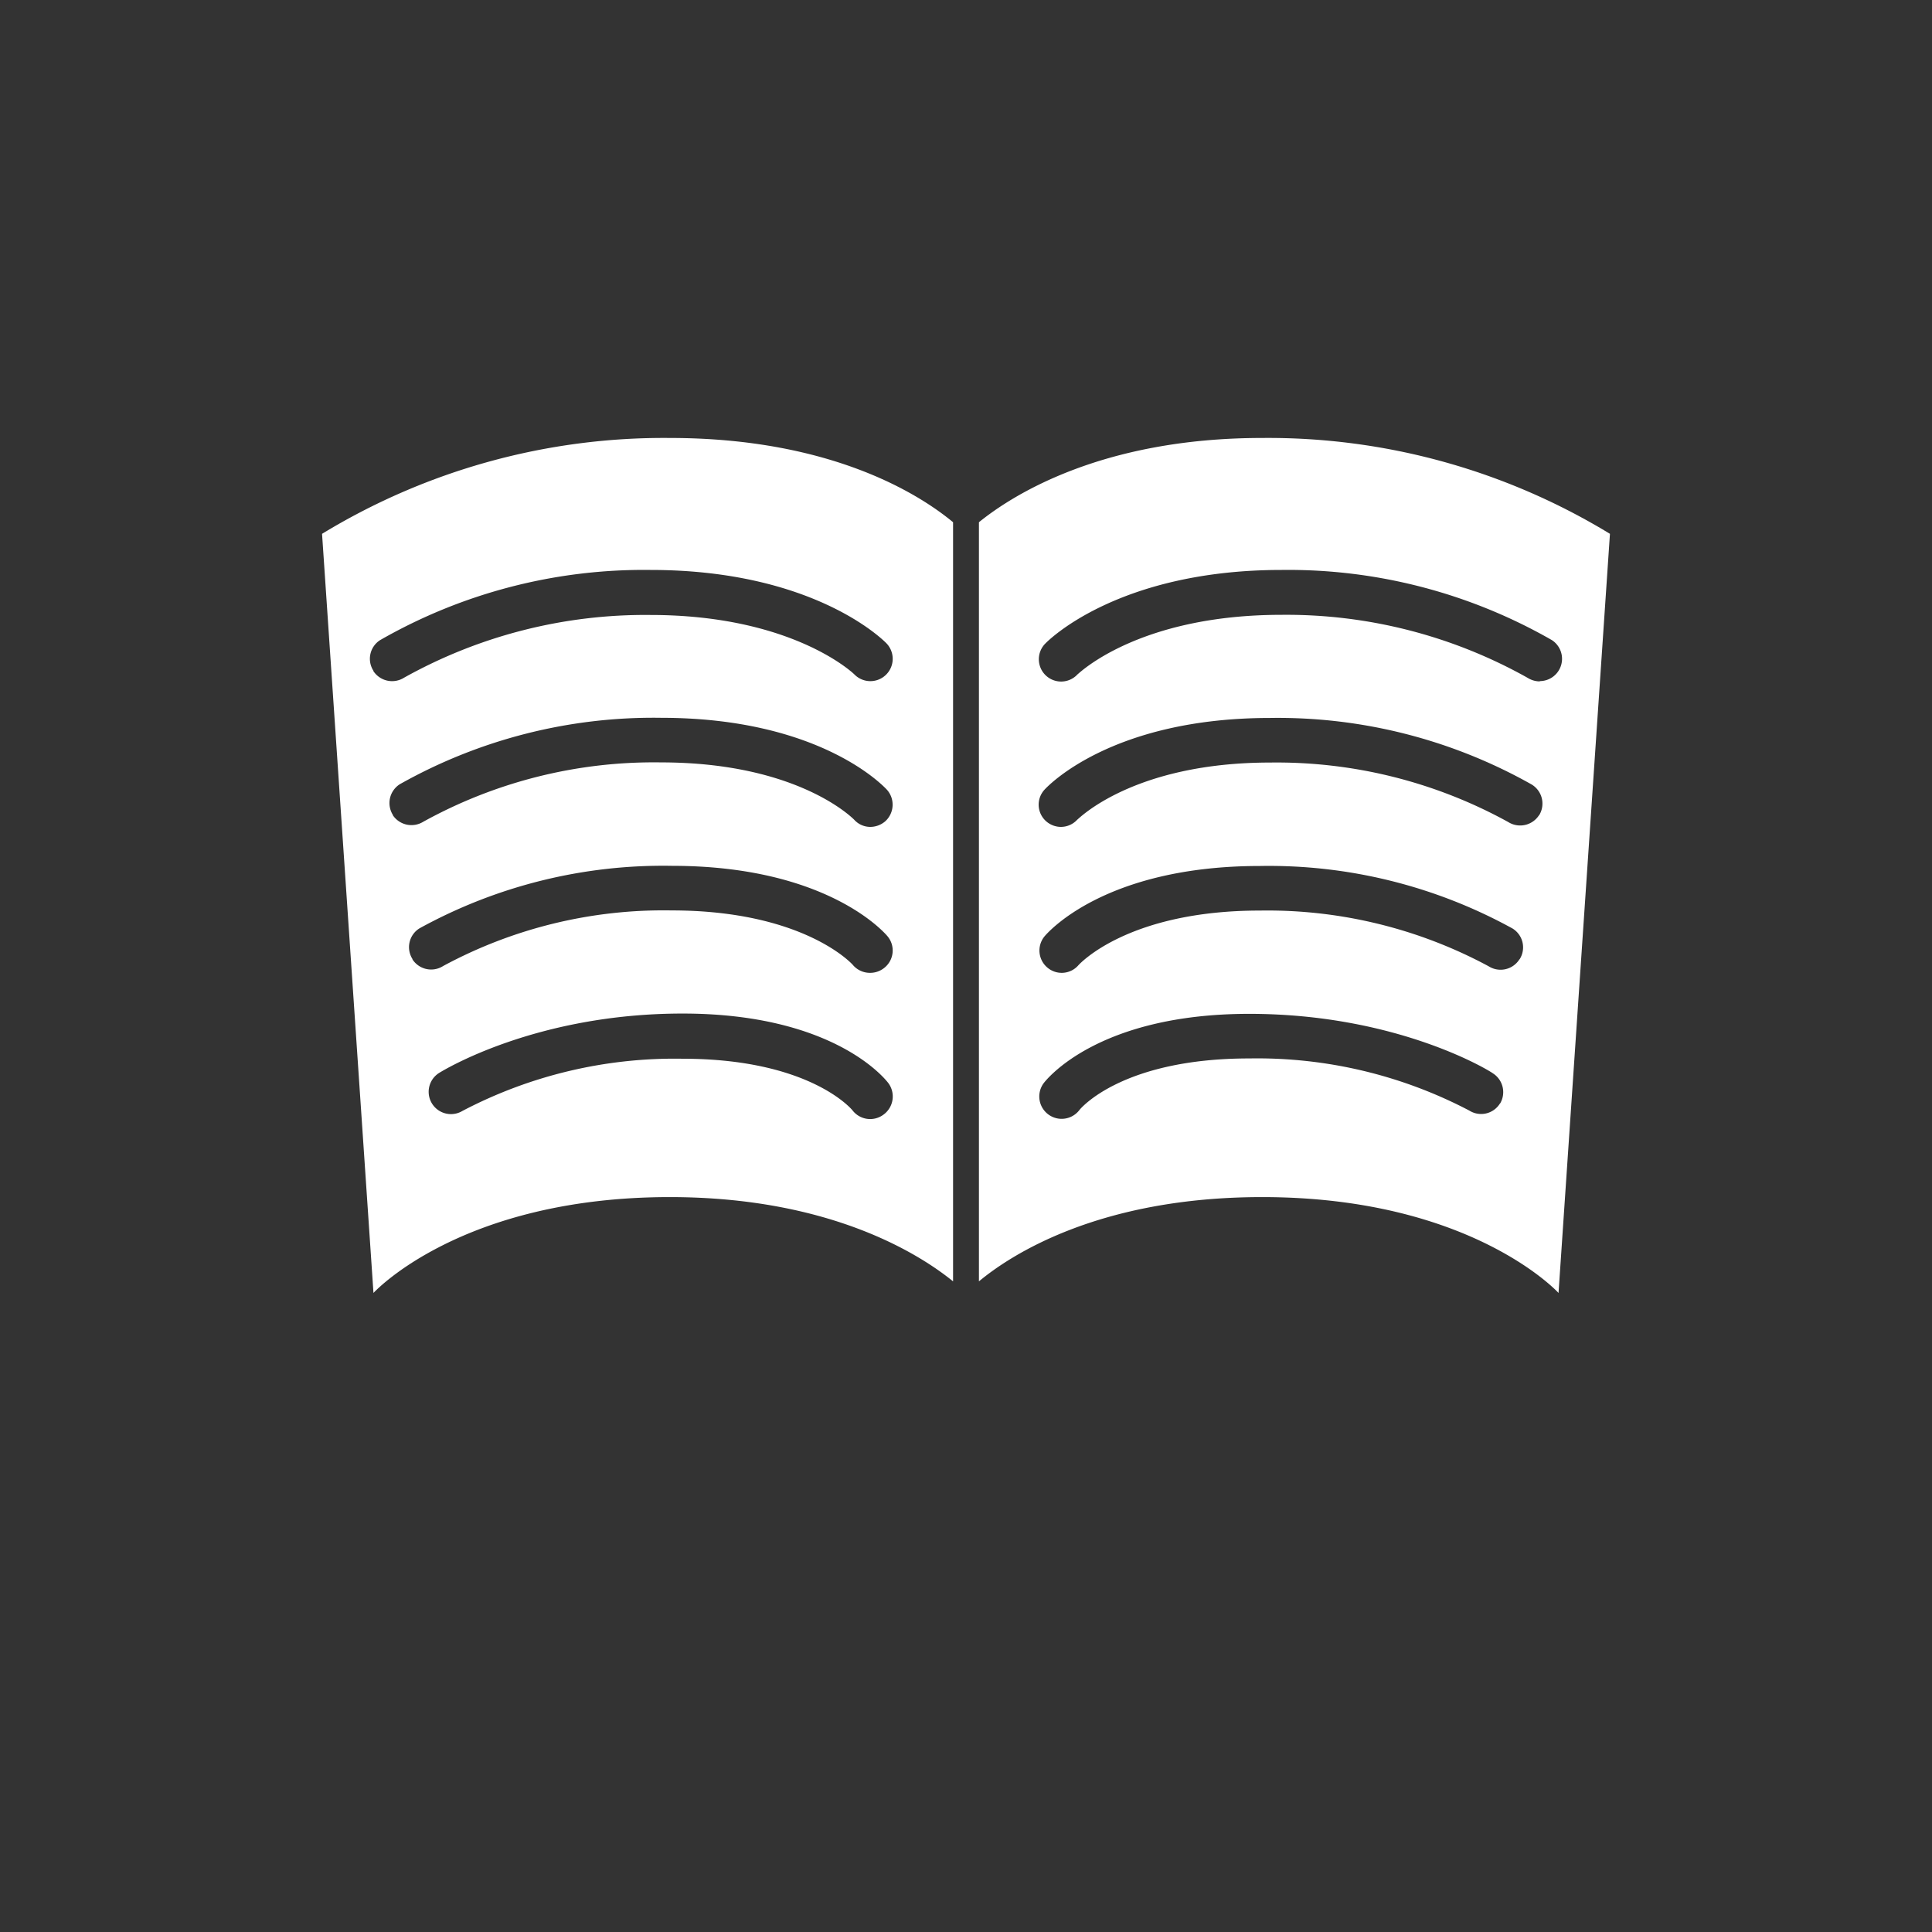
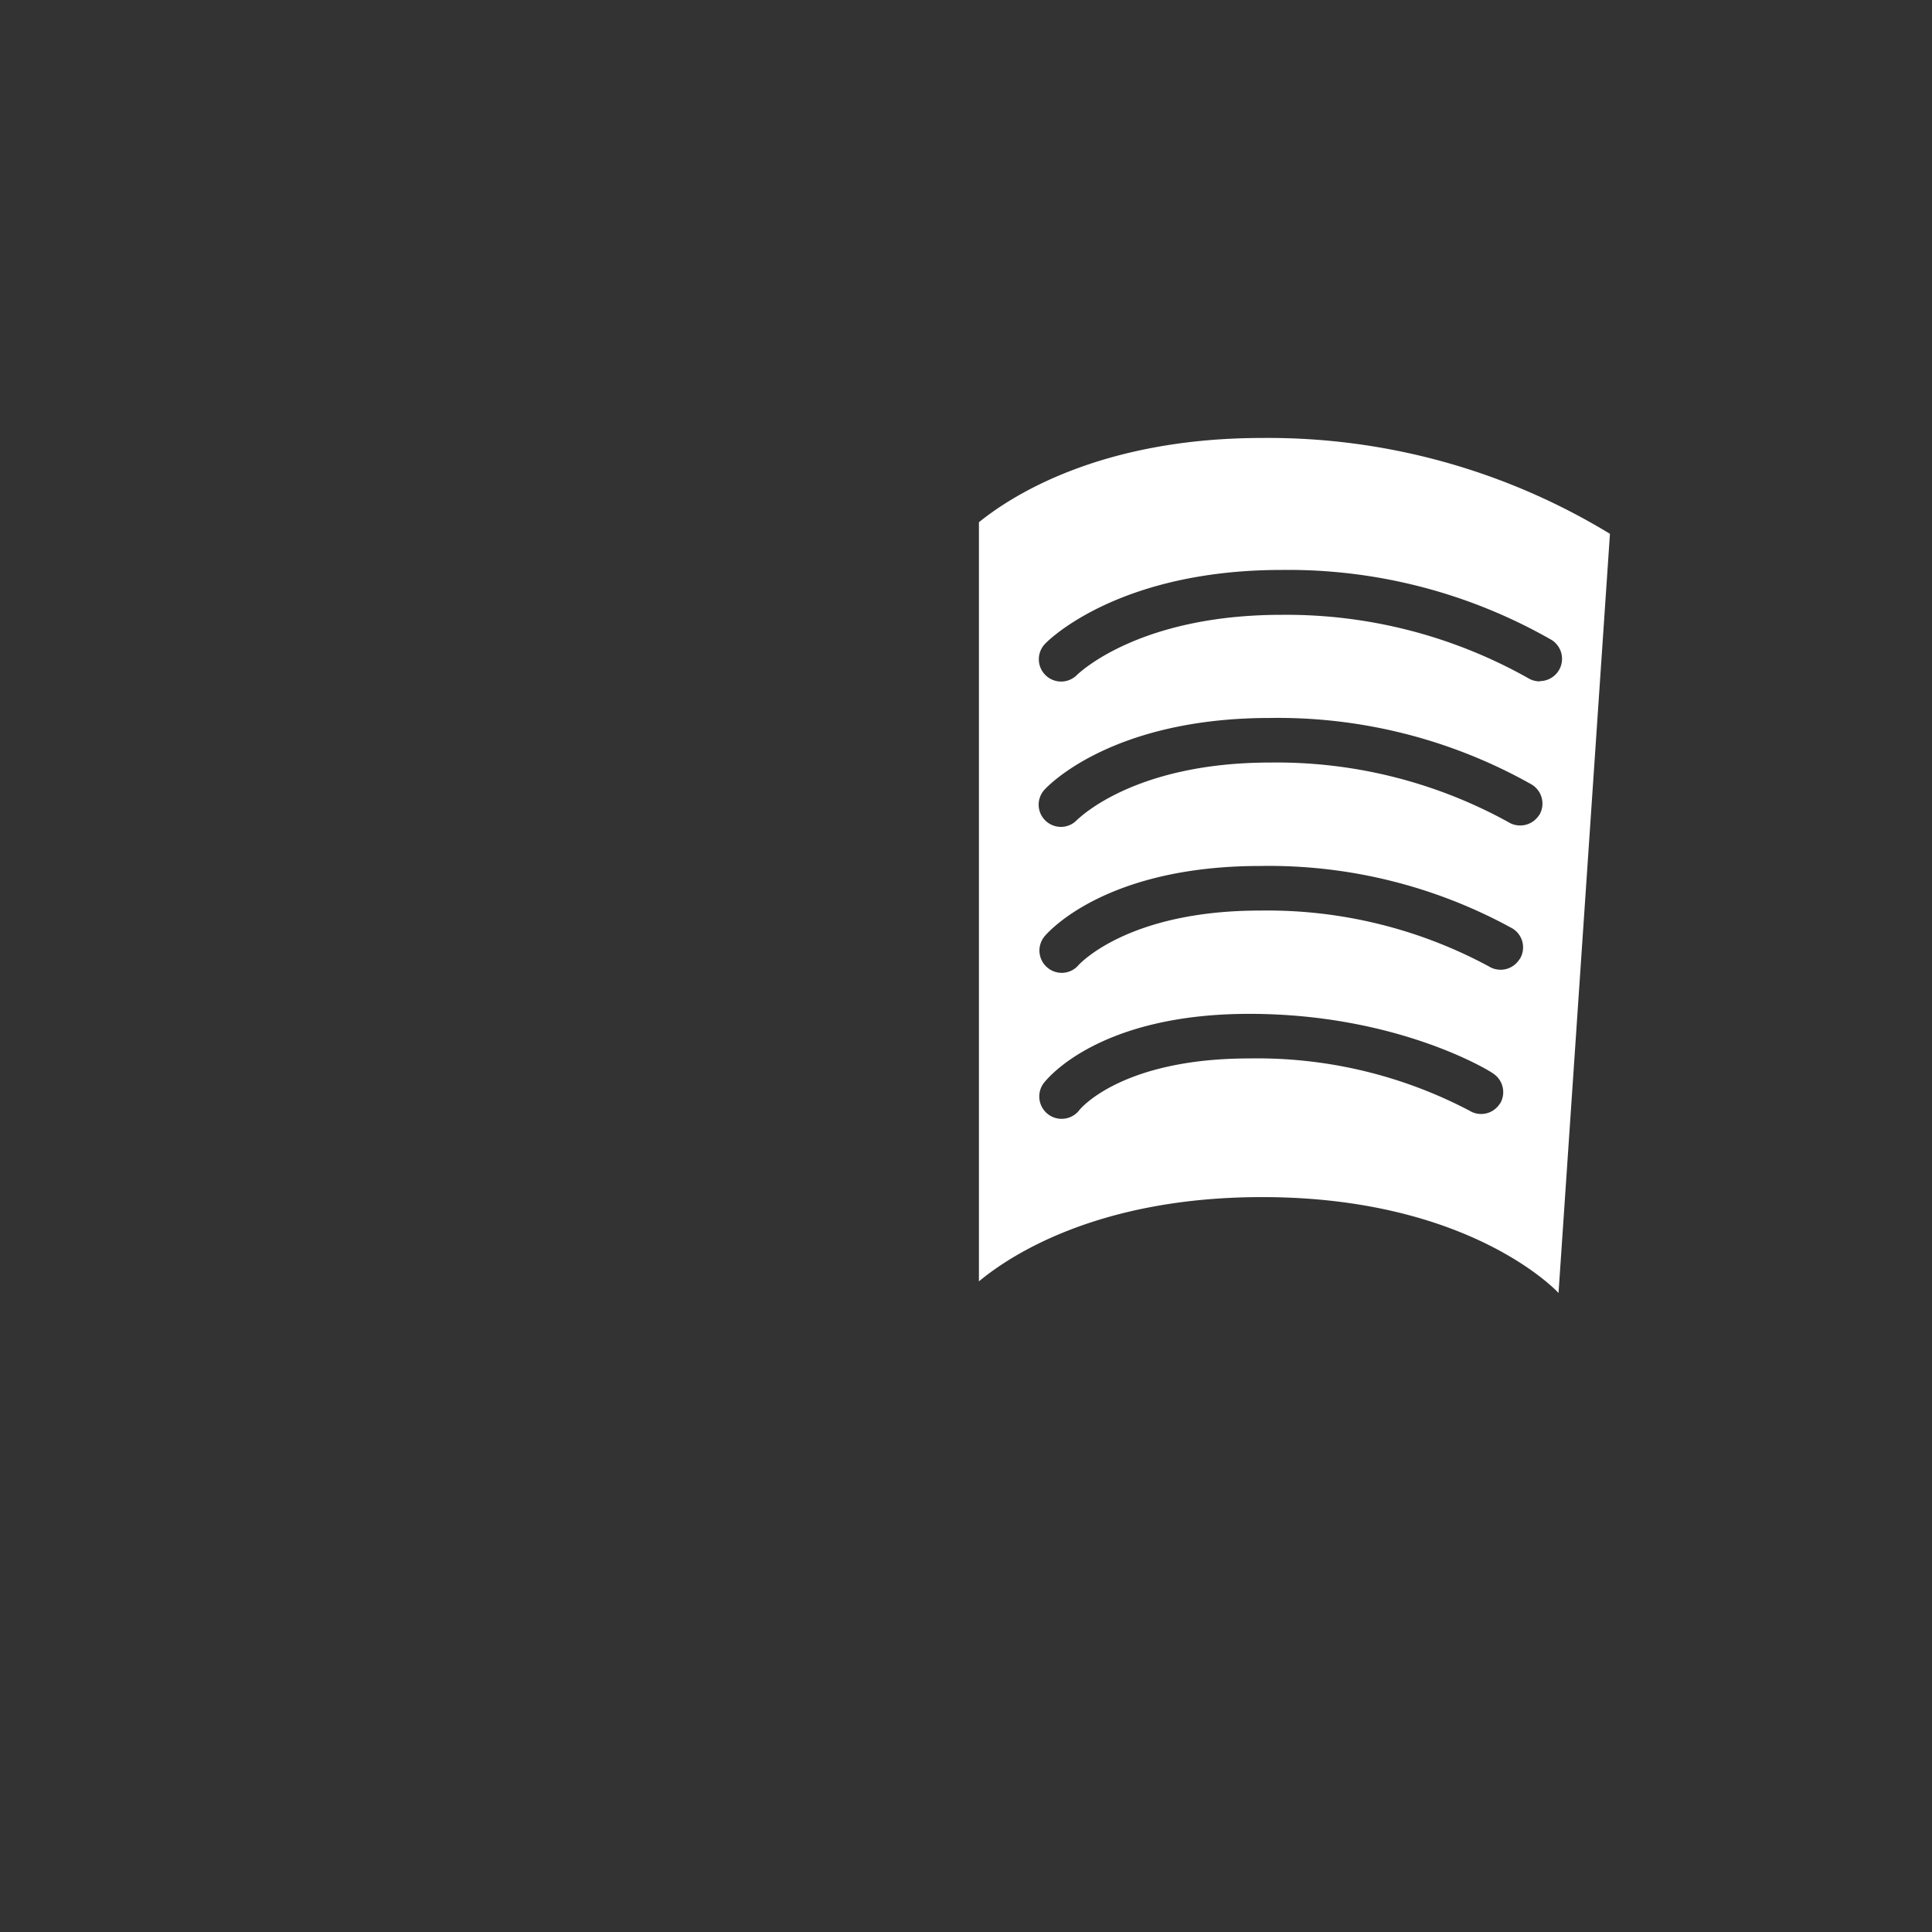
<svg xmlns="http://www.w3.org/2000/svg" id="デザインB" viewBox="0 0 130 130">
  <rect x="0" y="0" width="130" height="130" fill="#333333" stroke="none" />
  <defs>
    <style>.cls-1{fill:#fff;}</style>
  </defs>
  <title>icon_talkfan</title>
  <g id="モバイルサイトのコピー">
    <g id="メニューのコピー">
      <path class="cls-1" d="M84.93,29.47c-11,0-17,4-19.06,5.67V86.22c2.07-1.72,8-5.67,19.06-5.67C99,80.55,104.87,87,104.87,87l3.46-51.08A44.21,44.21,0,0,0,84.93,29.47Zm16,44.78a1.49,1.49,0,0,1-2.06.48,30.72,30.72,0,0,0-14.81-3.51c-8.61,0-11.39,3.42-11.42,3.46a1.5,1.5,0,0,1-2.41-1.8c.15-.19,3.59-4.66,13.83-4.66,9.91,0,16.13,3.8,16.39,4A1.5,1.5,0,0,1,100.94,74.25Zm1.31-9.7a1.5,1.5,0,0,1-2.07.47,31.39,31.39,0,0,0-15.39-3.75c-8.92,0-12.16,3.63-12.2,3.66a1.49,1.49,0,0,1-2.1.18,1.5,1.5,0,0,1-.2-2.1c.16-.19,4-4.74,14.5-4.74a34,34,0,0,1,17,4.21A1.49,1.49,0,0,1,102.25,64.55Zm1.32-9.7a1.51,1.51,0,0,1-2.08.46,32.3,32.3,0,0,0-16-4c-9.26,0-12.93,3.82-13,3.85a1.49,1.49,0,0,1-1.1.48,1.51,1.51,0,0,1-1-.39,1.49,1.49,0,0,1-.11-2.1c.18-.2,4.47-4.84,15.19-4.84a34.76,34.76,0,0,1,17.59,4.47A1.5,1.5,0,0,1,103.57,54.85Zm.05-9a1.56,1.56,0,0,1-.82-.24,33.17,33.17,0,0,0-16.55-4.24c-9.71,0-13.69,4-13.73,4a1.5,1.5,0,1,1-2.15-2.09c.2-.2,4.91-4.93,15.88-4.93a35.68,35.68,0,0,1,18.18,4.72,1.5,1.5,0,0,1-.81,2.76Z" />
-       <path class="cls-1" d="M64.13,35.14c-2.07-1.72-8-5.67-19.06-5.67a44.21,44.21,0,0,0-23.4,6.45L25.13,87S31,80.55,45.07,80.55c11,0,17,4,19.06,5.67Zm-39,10a1.49,1.49,0,0,1,.45-2.07,35.68,35.68,0,0,1,18.18-4.72c11,0,15.68,4.73,15.88,4.93a1.5,1.5,0,0,1-2.15,2.1c-.08-.08-4.18-4-13.73-4A33.28,33.28,0,0,0,27.19,45.6,1.51,1.51,0,0,1,25.12,45.15Zm1.31,9.7a1.5,1.5,0,0,1,.46-2.07,34.76,34.76,0,0,1,17.59-4.47c10.72,0,15,4.64,15.19,4.84a1.51,1.51,0,0,1-.11,2.12,1.55,1.55,0,0,1-1,.38,1.46,1.46,0,0,1-1.1-.49c-.08-.07-3.76-3.85-13-3.85a32.08,32.08,0,0,0-16,4A1.51,1.51,0,0,1,26.43,54.85Zm1.32,9.7a1.49,1.49,0,0,1,.46-2.07,34,34,0,0,1,17-4.21c10.47,0,14.34,4.55,14.5,4.74a1.49,1.49,0,0,1-.2,2.11,1.51,1.51,0,0,1-1,.35,1.5,1.5,0,0,1-1.14-.54c-.08-.09-3.35-3.66-12.2-3.66A31.21,31.21,0,0,0,29.82,65,1.5,1.5,0,0,1,27.75,64.55ZM59.45,75a1.5,1.5,0,0,1-2.09-.29c-.07-.09-2.92-3.47-11.43-3.47a30.72,30.72,0,0,0-14.81,3.51,1.5,1.5,0,0,1-1.58-2.55c.26-.16,6.48-4,16.39-4,10.24,0,13.68,4.47,13.83,4.66A1.51,1.51,0,0,1,59.45,75Z" />
    </g>
  </g>
</svg>